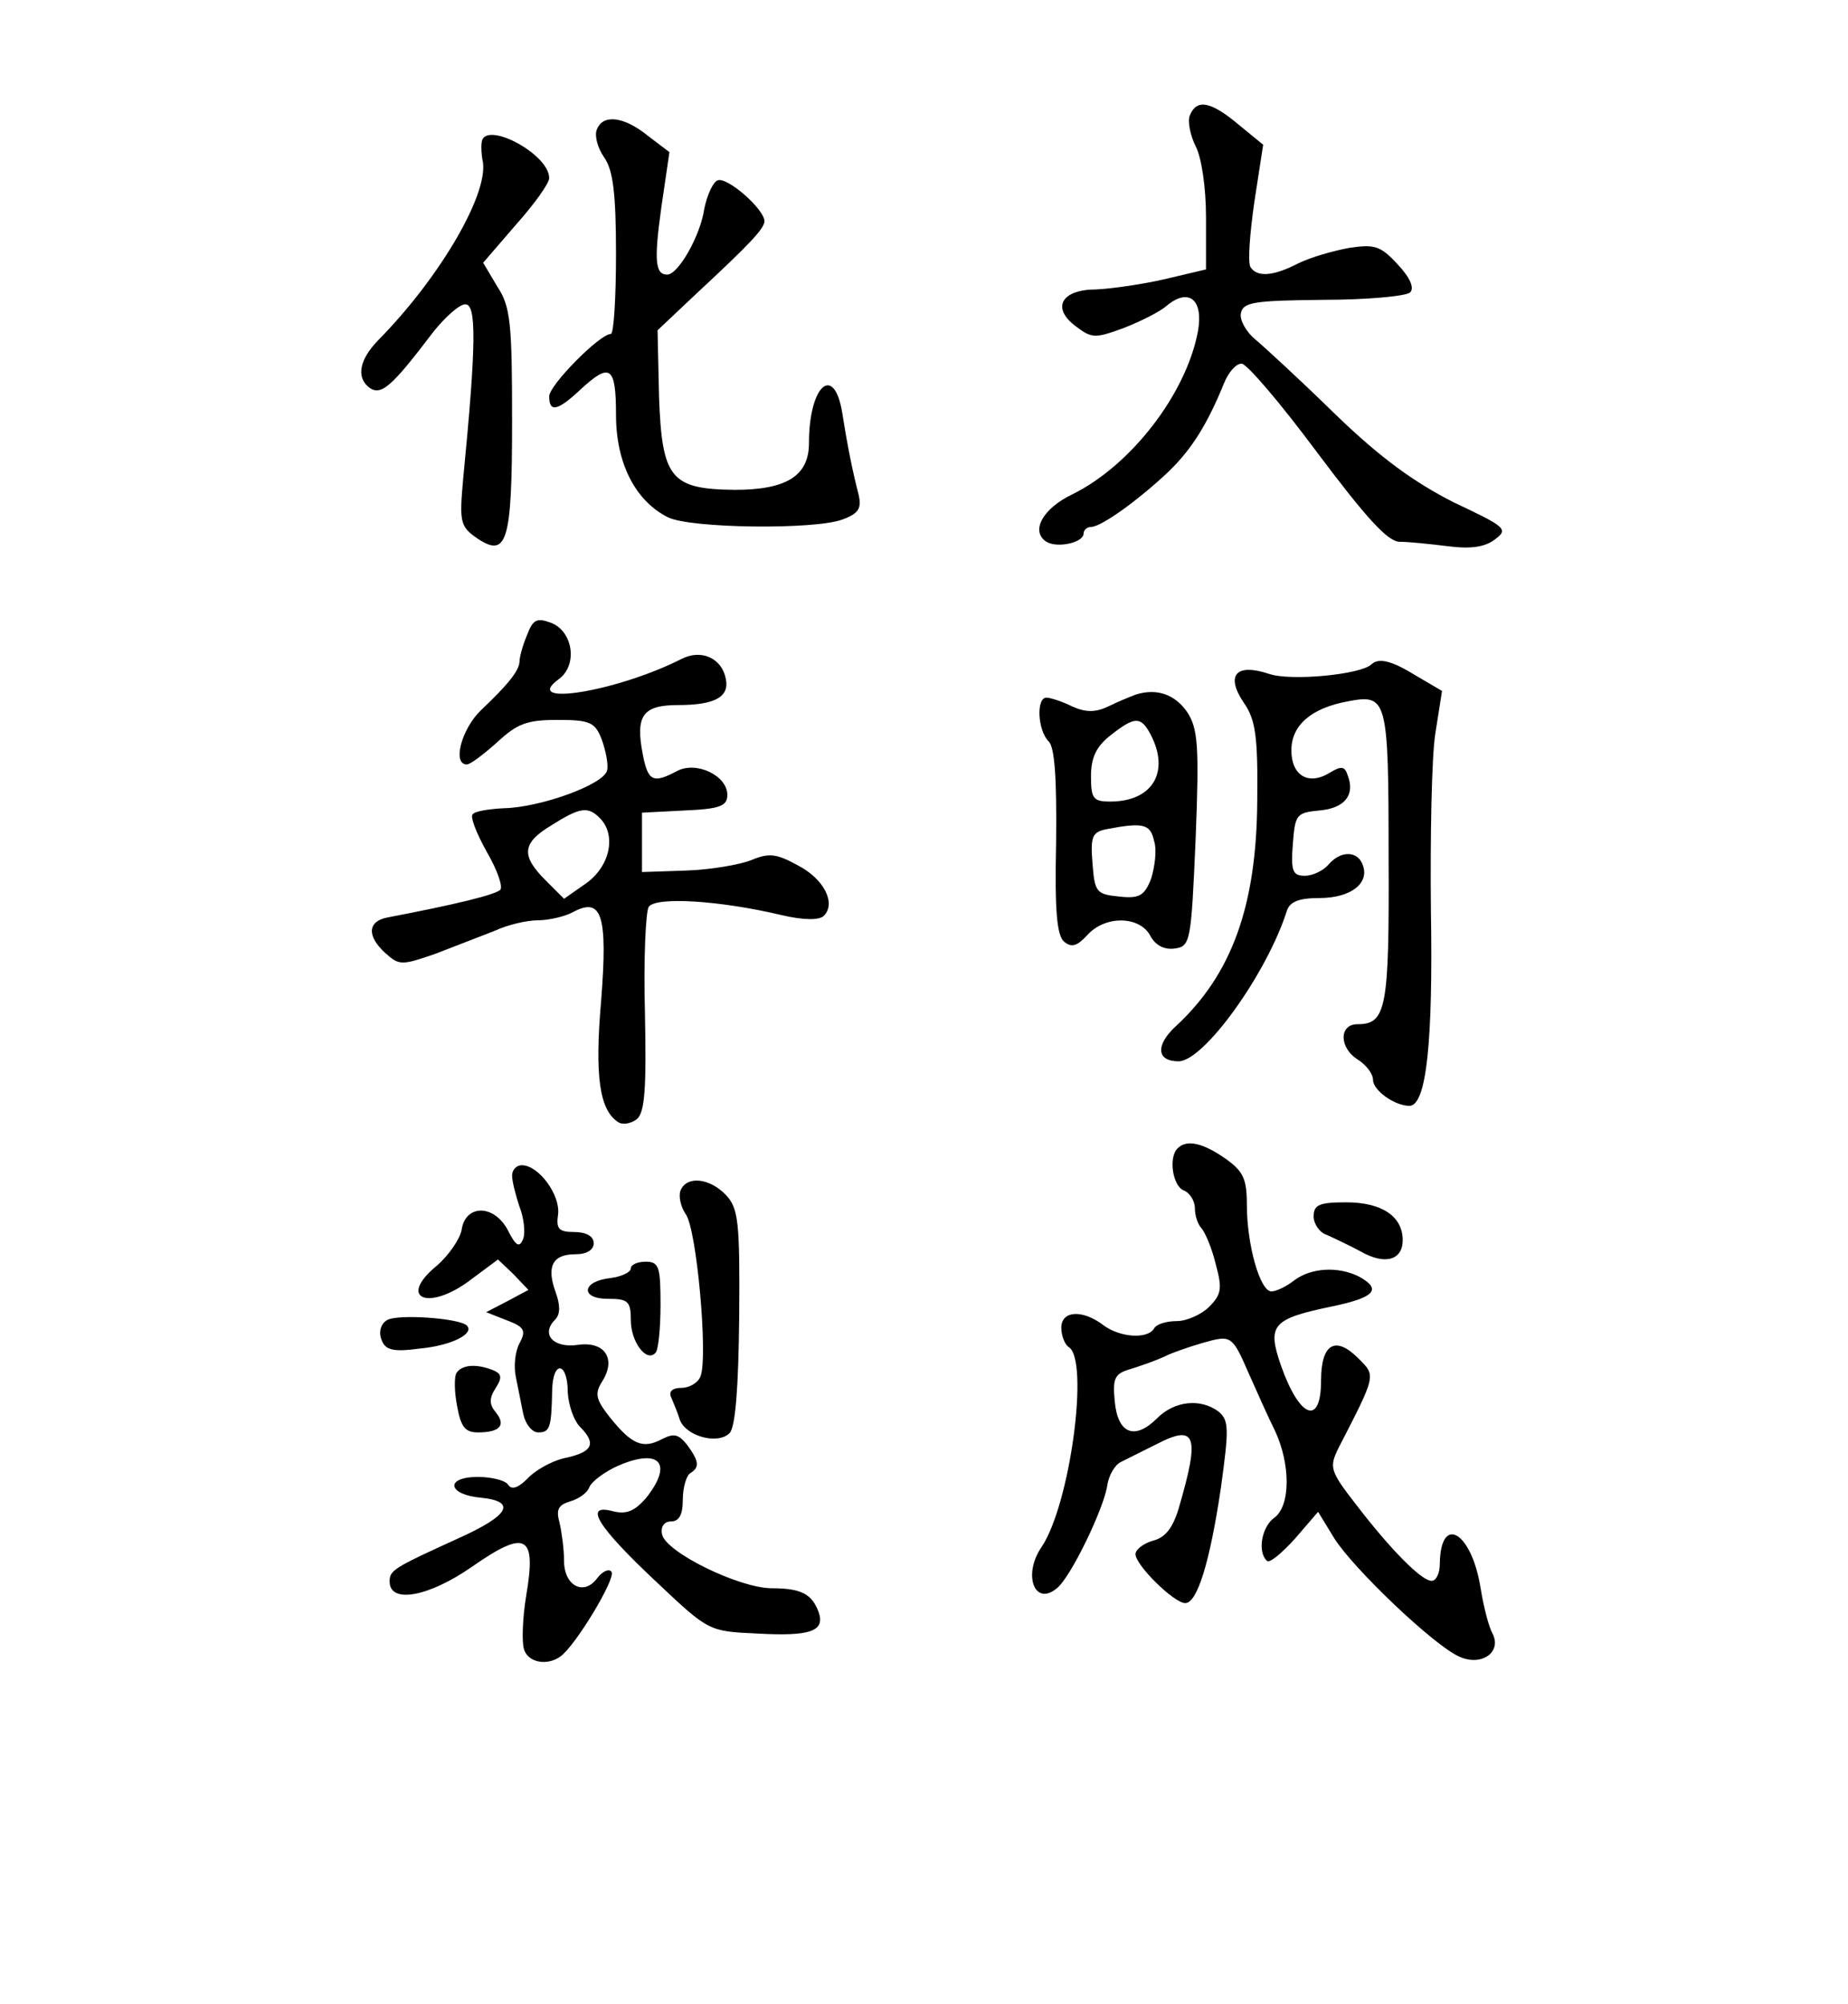
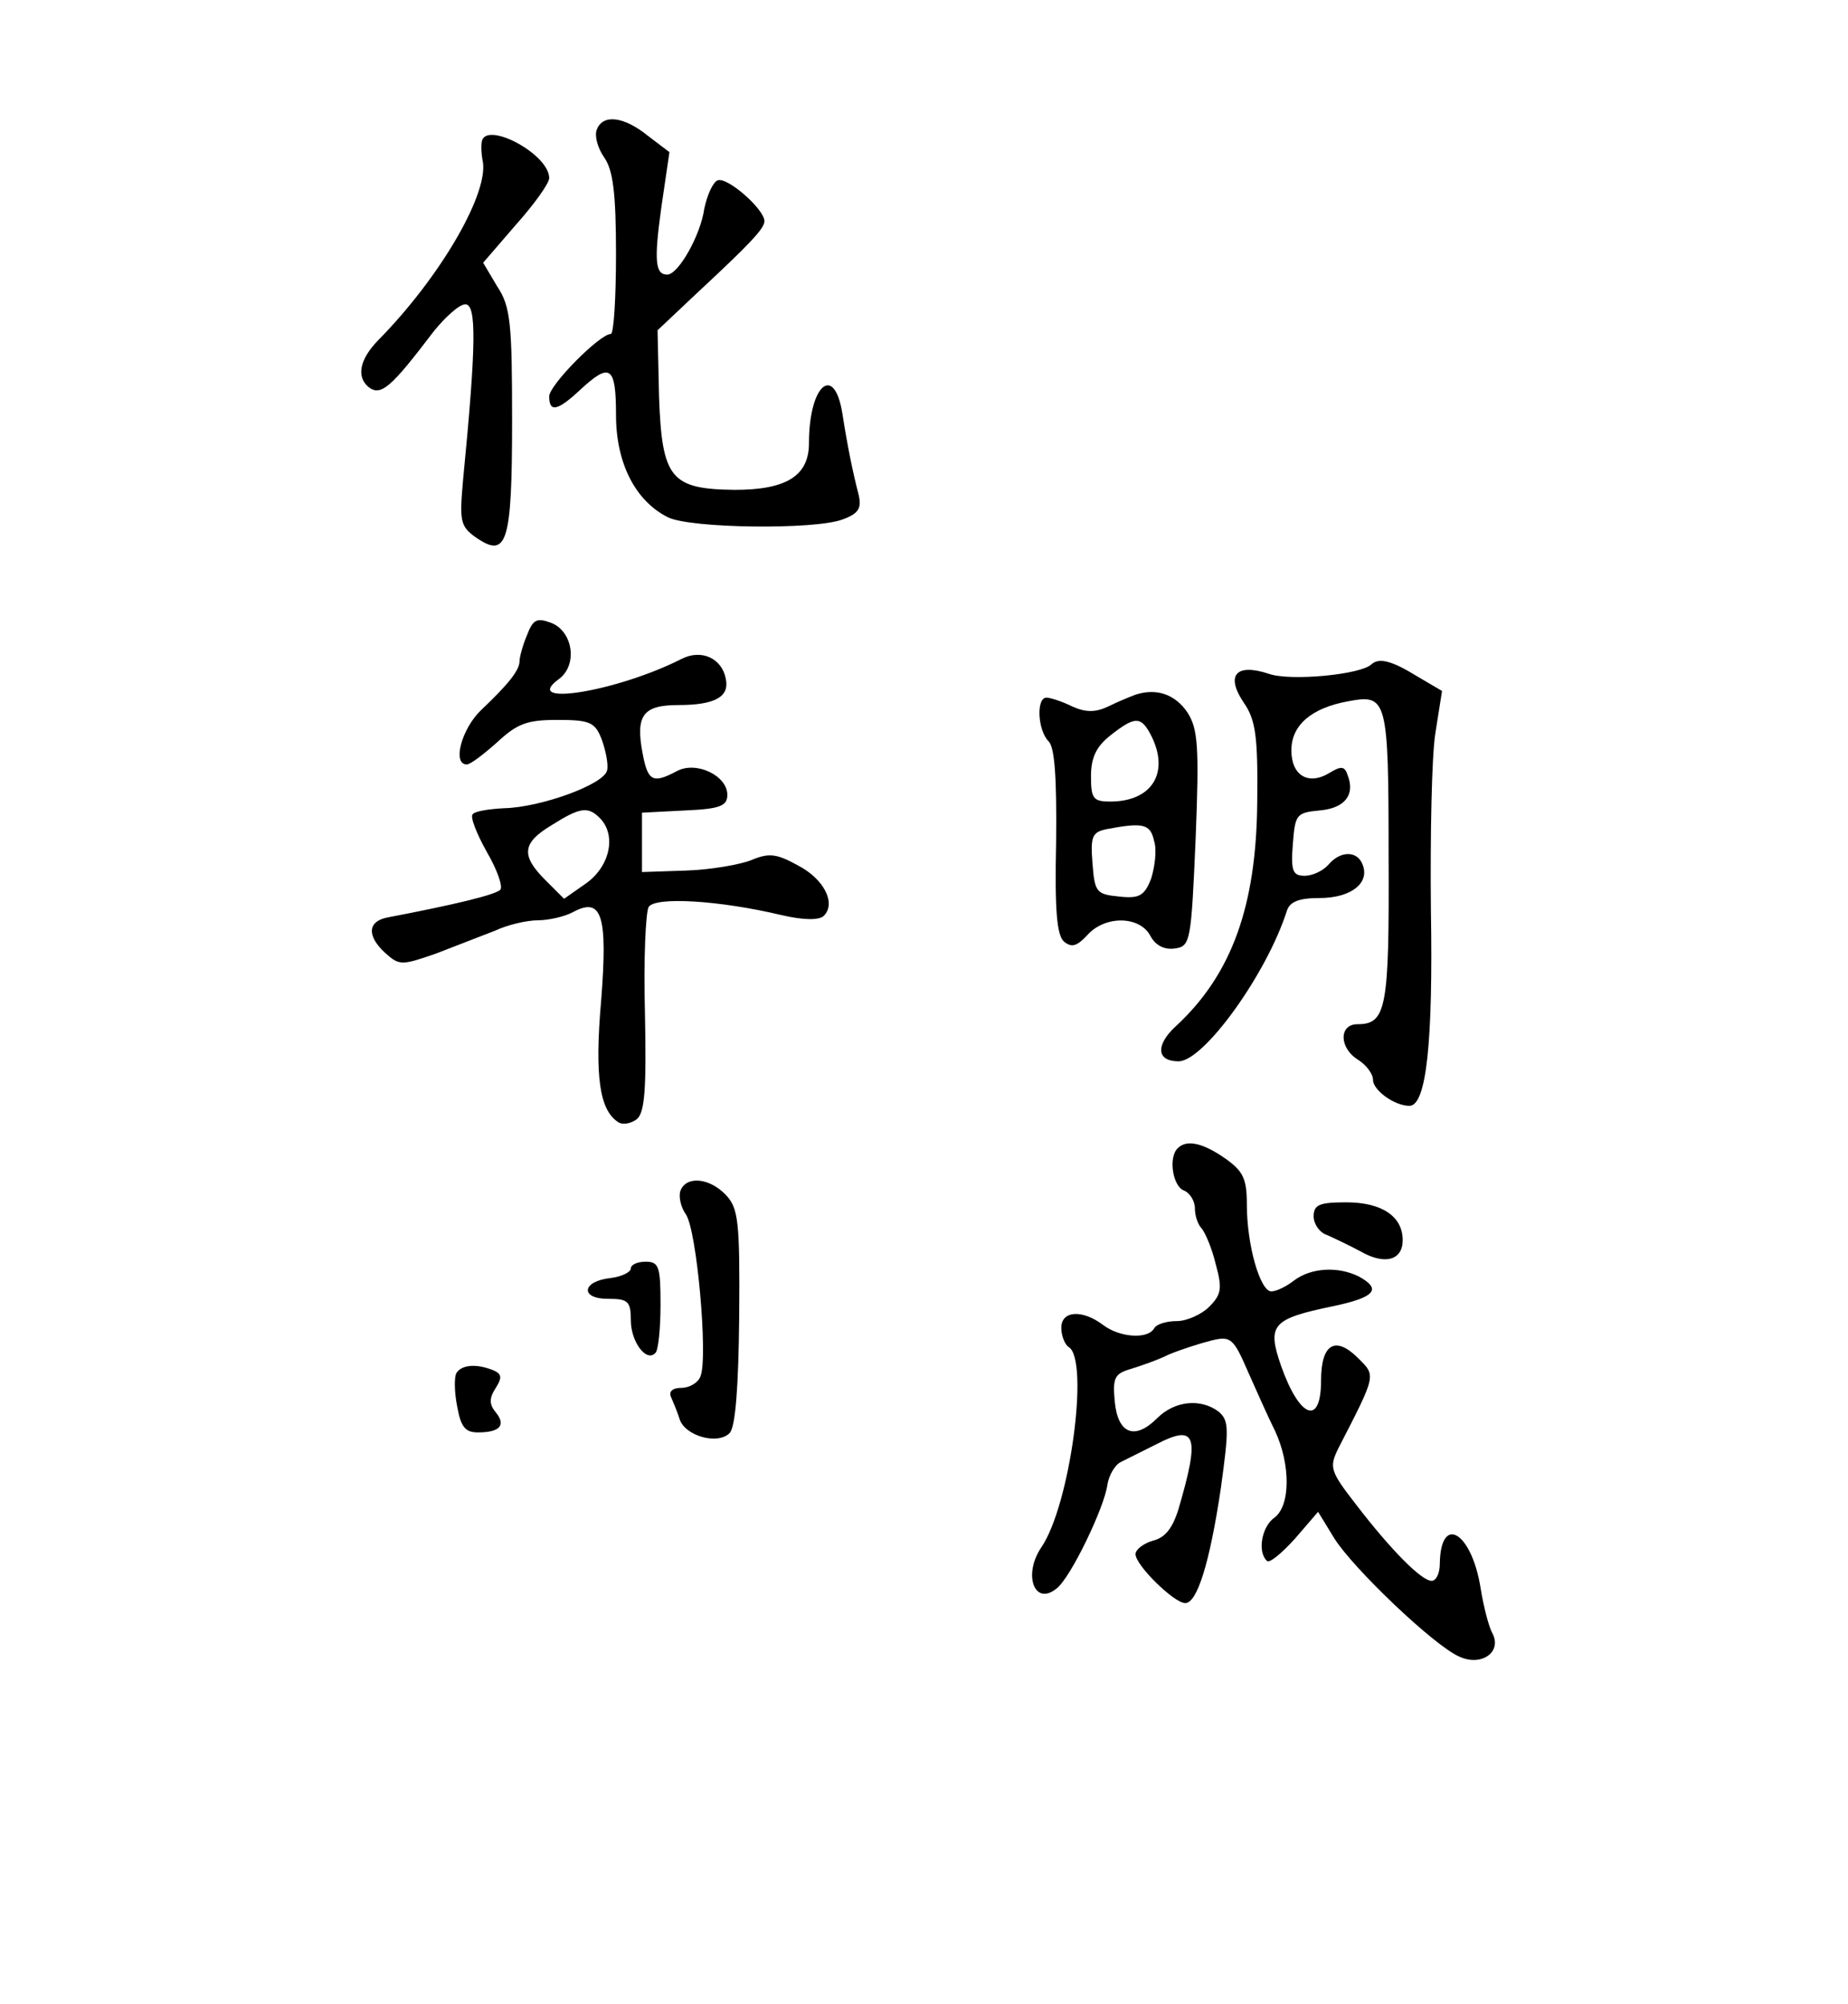
<svg xmlns="http://www.w3.org/2000/svg" height="270pt" preserveAspectRatio="xMidYMid meet" viewBox="0 0 249 270" width="249pt">
  <g transform="matrix(.1 0 0 -.1 0 270)">
-     <path d="m1603 2544c-3-8 1-27 8-41 8-15 14-56 14-96v-70l-55-13c-30-7-72-13-93-14-47 0-61-25-27-50 21-16 26-16 64-2 23 9 49 22 58 30 30 25 50 8 42-35-16-84-90-180-169-219-40-19-57-50-35-64 15-9 50-1 50 11 0 5 5 9 10 9 14 0 65 37 105 75 31 30 52 64 74 118 6 15 16 27 24 27 7 0 53-54 102-120 66-88 95-120 111-120 12 0 41-3 65-6 31-4 50-1 63 9 19 14 15 17-55 50-53 27-98 59-160 119-47 46-96 91-108 101s-21 26-19 35c3 15 18 17 111 18 59 0 112 5 117 10 6 6 0 20-17 38-23 25-31 27-65 22-22-4-53-13-69-21-33-17-55-19-64-5-4 6-1 45 5 87l12 78-33 27c-38 32-57 35-66 12z" />
    <path d="m804 2525c-3-8 1-24 10-37 12-17 16-48 16-130 0-60-3-108-7-108-15 0-83-69-83-84 0-22 11-20 42 9 40 37 48 32 48-34 0-65 26-116 70-138 30-15 198-17 235-3 22 8 26 15 22 33-8 31-15 65-22 110-11 68-45 38-45-40 0-44-30-63-100-63-86 1-98 15-102 125l-2 90 53 50c71 66 91 87 91 97 0 16-50 60-63 55-6-2-14-19-18-38-5-36-35-89-50-89-16 0-18 18-8 90l11 75-29 22c-32 26-61 30-69 8z" />
    <path d="m649 2508c-1-7 0-17 1-23 11-42-56-158-141-244-24-25-29-48-13-62 17-14 31-1 88 74 16 20 35 37 43 37 15 0 15-52-3-236-5-56-4-63 17-78 42-29 49-9 49 157 0 131-2 154-20 181l-19 32 44 51c25 28 45 56 45 63 0 33-88 79-91 48z" />
    <path d="m710 1844c-6-14-10-30-10-35 0-12-15-31-52-66-26-25-39-73-19-73 5 0 23 14 41 30 27 25 40 30 81 30 44 0 51-3 60-27 5-14 9-33 7-41-4-19-90-50-139-51-20-1-39-4-42-8-4-3 5-26 19-51 14-24 22-47 18-51-8-7-62-20-151-37-28-5-29-25-4-48 19-17 22-17 68-1 26 10 62 24 80 31 17 8 43 14 58 14 14 0 36 5 47 11 39 21 47-4 38-119-9-103-2-148 23-164 6-4 17-2 25 4 11 9 13 42 11 143-2 72 1 136 5 143 9 14 95 9 179-11 30-7 51-7 57-1 17 17 0 50-35 68-29 16-39 17-63 7-15-6-55-13-88-14l-59-2v40 40l58 3c47 2 57 6 57 21 0 26-42 46-68 32-32-17-39-14-46 23-10 52 0 66 48 66 49 0 69 11 64 35-5 28-33 41-60 27-87-44-217-65-165-27 26 19 19 65-11 76-19 7-24 4-32-17zm98-246c23-23 14-65-18-88l-30-21-25 25c-33 33-32 50 8 74 38 24 49 26 65 10z" />
    <path d="m1848 1805c-14-14-109-23-138-13-45 15-59-2-34-39 16-23 19-46 18-133-1-140-34-233-110-303-27-25-26-47 4-47 34 0 119 118 146 203 4 12 16 17 44 17 42 0 68 20 58 45-7 19-30 19-46 0-7-8-21-15-32-15-16 0-19 6-16 43 3 40 5 42 36 45 34 3 48 21 38 47-4 13-9 13-24 4-29-18-52-4-52 30s27 57 76 66c53 10 55 5 55-209 1-205-3-226-42-226-25 0-25-32 1-48 11-7 20-19 20-27 0-14 29-35 49-35 23 0 32 86 29 264-1 99 1 207 6 238l9 57-34 20c-34 21-51 25-61 16z" />
    <path d="m1530 1764c-8-3-25-10-37-16-17-8-30-8-48 0-14 7-30 12-35 12-14 0-12-44 3-59 8-8 11-48 10-136-2-92 1-126 11-134s17-6 31 9c24 27 71 26 85-1 7-13 19-19 33-17 21 3 22 9 28 148 5 125 3 148-11 170-17 25-42 33-70 24zm20-53c27-51 3-91-54-91-23 0-26 4-26 34 0 25 7 40 26 55 33 26 41 26 54 2zm5-144c4-12 1-35-4-51-9-23-16-27-43-24-31 3-33 6-36 45-3 37 0 42 20 46 48 9 58 7 63-16z" />
    <path d="m1587 1153c-13-12-7-51 8-57 8-3 15-14 15-24s4-22 9-27c5-6 14-27 19-48 9-33 8-41-9-58-10-10-30-19-43-19-14 0-28-4-31-10-9-15-47-12-69 5-28 21-56 19-56-4 0-11 5-23 10-26 28-17 2-213-37-270-25-37-9-80 21-55 19 15 64 109 68 139 2 13 10 27 18 31l48 24c54 28 59 12 30-87-8-26-18-39-35-43-13-4-23-12-23-18 0-15 52-66 67-66 16 0 33 54 48 155 11 80 11 91-3 103-24 18-59 15-83-9-30-30-53-21-57 23-3 31 0 37 20 43 13 4 37 12 53 20 17 7 42 15 58 19 25 6 29 3 48-41 12-27 28-63 37-81 21-45 21-101-1-117-17-12-23-46-10-58 3-4 20 10 38 30l31 36 22-36c26-41 134-144 168-159 30-14 58 6 45 31-5 9-12 36-16 61-12 76-54 101-55 33 0-13-5-23-11-23-14 0-56 43-102 103-35 45-36 50-24 75 52 101 51 98 27 122-31 31-50 19-50-30 0-62-29-51-54 20-19 55-12 63 70 80 57 12 66 23 35 40-28 14-64 12-87-5-10-8-24-15-31-15-15 0-33 62-33 117 0 35-5 45-29 62-30 21-52 26-64 14z" />
-     <path d="m690 1116c0-8 5-27 10-42 6-15 8-35 5-43-5-13-10-10-21 12-19 35-57 34-62 0-2-12-17-34-33-48-55-45-11-63 47-18l35 26 21-20 20-21-28-15-29-15 28-11c24-9 26-14 17-31-6-11-8-31-5-45s7-36 10-50 12-25 20-25c16 0 18 6 19 57 1 41 21 38 21-3 1-17 8-39 18-48 21-22 15-33-24-41-16-4-38-16-48-27-12-12-21-16-26-9-3 6-22 11-41 11-45 0-41-24 4-28 49-5 38-24-31-55-88-40-92-43-92-58 0-30 52-21 111 20 73 51 87 43 73-39-5-30-6-63-3-72 5-18 31-23 49-10 20 14 75 105 69 114-3 5-12 1-19-8-18-25-45-11-45 23 0 15-3 38-6 51-5 18-2 24 14 29 11 3 23 11 26 19s22 22 41 30c55 23 72 1 35-45-15-17-26-22-45-17-39 10-20-21 60-96 70-66 70-66 135-69 72-4 92 3 83 29-9 24-23 32-63 32-44 0-144 49-148 73-2 10 3 17 12 17 11 0 16 9 16 29 0 17 5 33 10 36 13 8 12 16-4 38-12 15-18 16-34 8-26-14-41-7-70 29-19 24-21 32-11 48 20 31 4 55-32 50-33-5-51 14-31 34 7 7 7 19 1 36-13 35-5 52 26 52 16 0 25 6 25 15s-10 15-26 15c-21 0-25 4-22 24 3 26-26 66-49 66-7 0-13-6-13-14z" />
    <path d="m917 1096c-3-7 0-22 7-32 15-21 30-192 20-218-3-9-15-16-26-16-12 0-17-5-14-12s9-21 12-31c8-22 51-34 67-18 8 8 12 62 13 156 1 129-1 147-18 165-22 23-53 26-61 6z" />
    <path d="m1770 1061c0-10 8-22 18-25 9-4 30-14 45-22 33-19 57-12 57 15 0 32-28 51-76 51-36 0-44-3-44-19z" />
    <path d="m850 991c0-5-12-11-27-13-39-4-42-28-4-28 27 0 31-3 31-29 0-29 21-57 33-44 4 3 7 33 7 65 0 51-2 58-20 58-11 0-20-4-20-9z" />
-     <path d="m521 921c-8-5-11-16-7-26 5-14 15-17 52-12 42 4 74 20 63 31-10 10-95 16-108 7z" />
    <path d="m615 850c-3-5-3-25 1-45 5-28 11-35 28-35 30 0 38 10 24 27-9 11-9 19 0 33s8 19-4 24c-23 9-42 7-49-4z" />
  </g>
</svg>